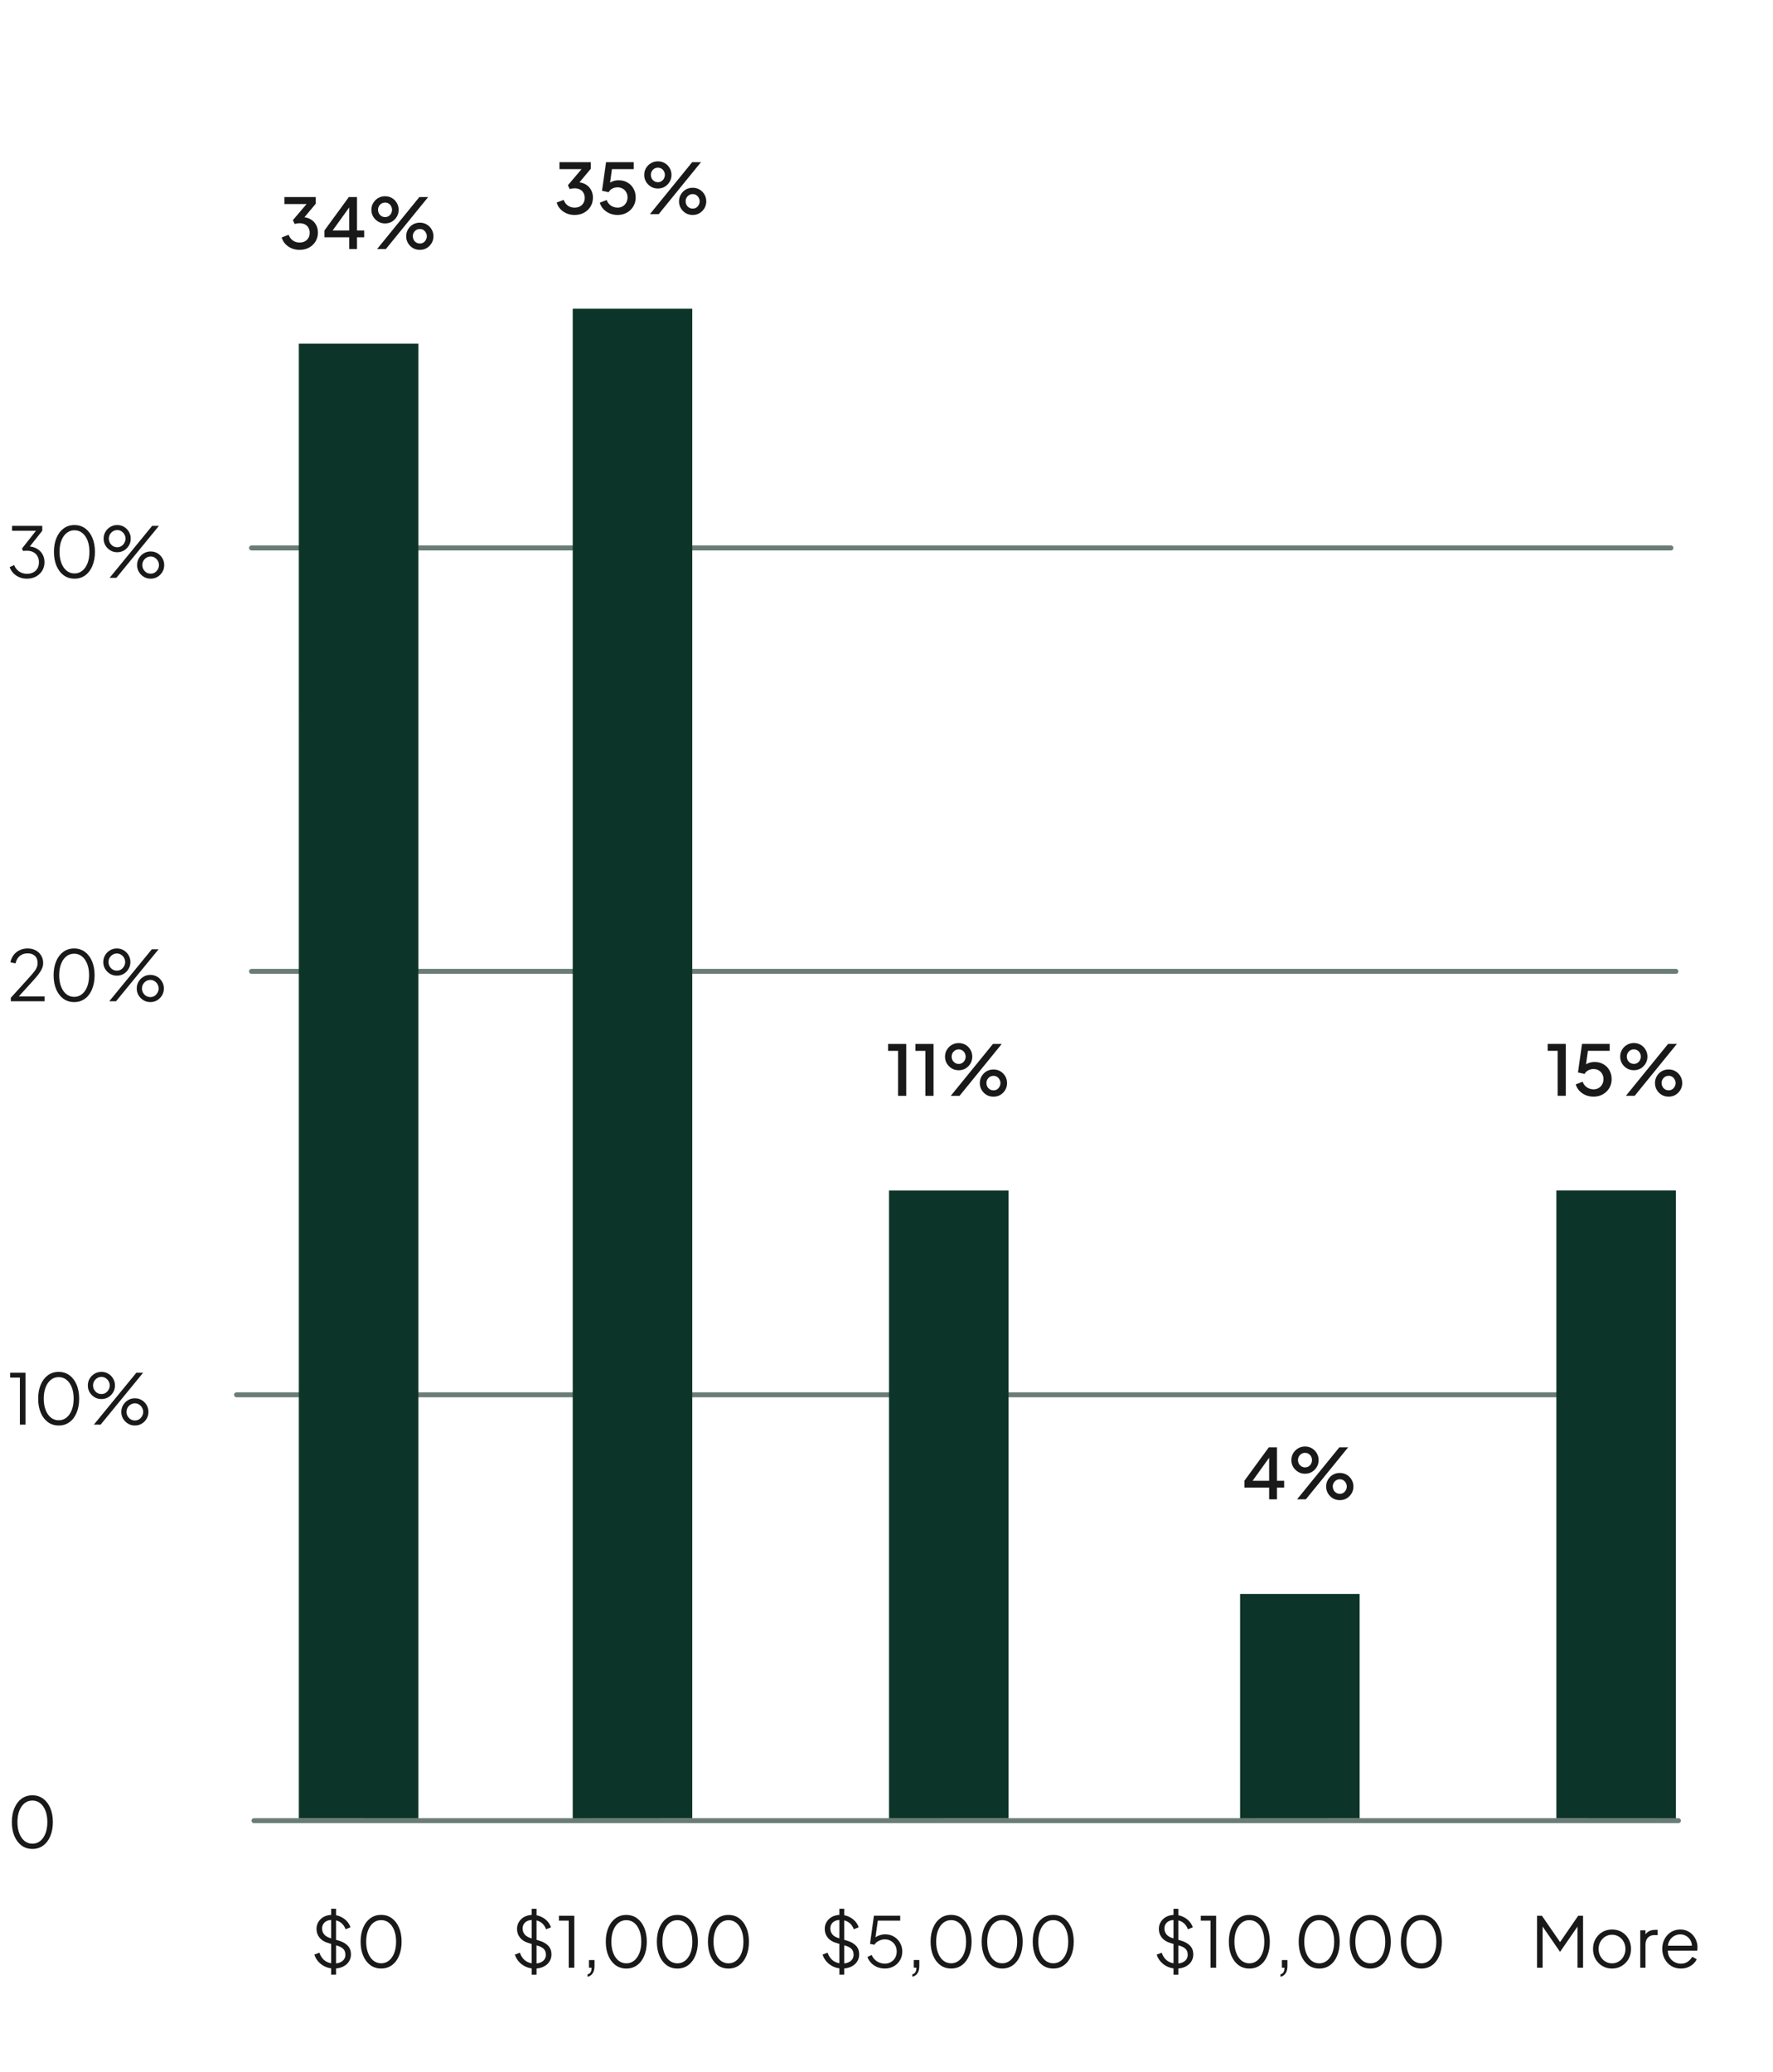
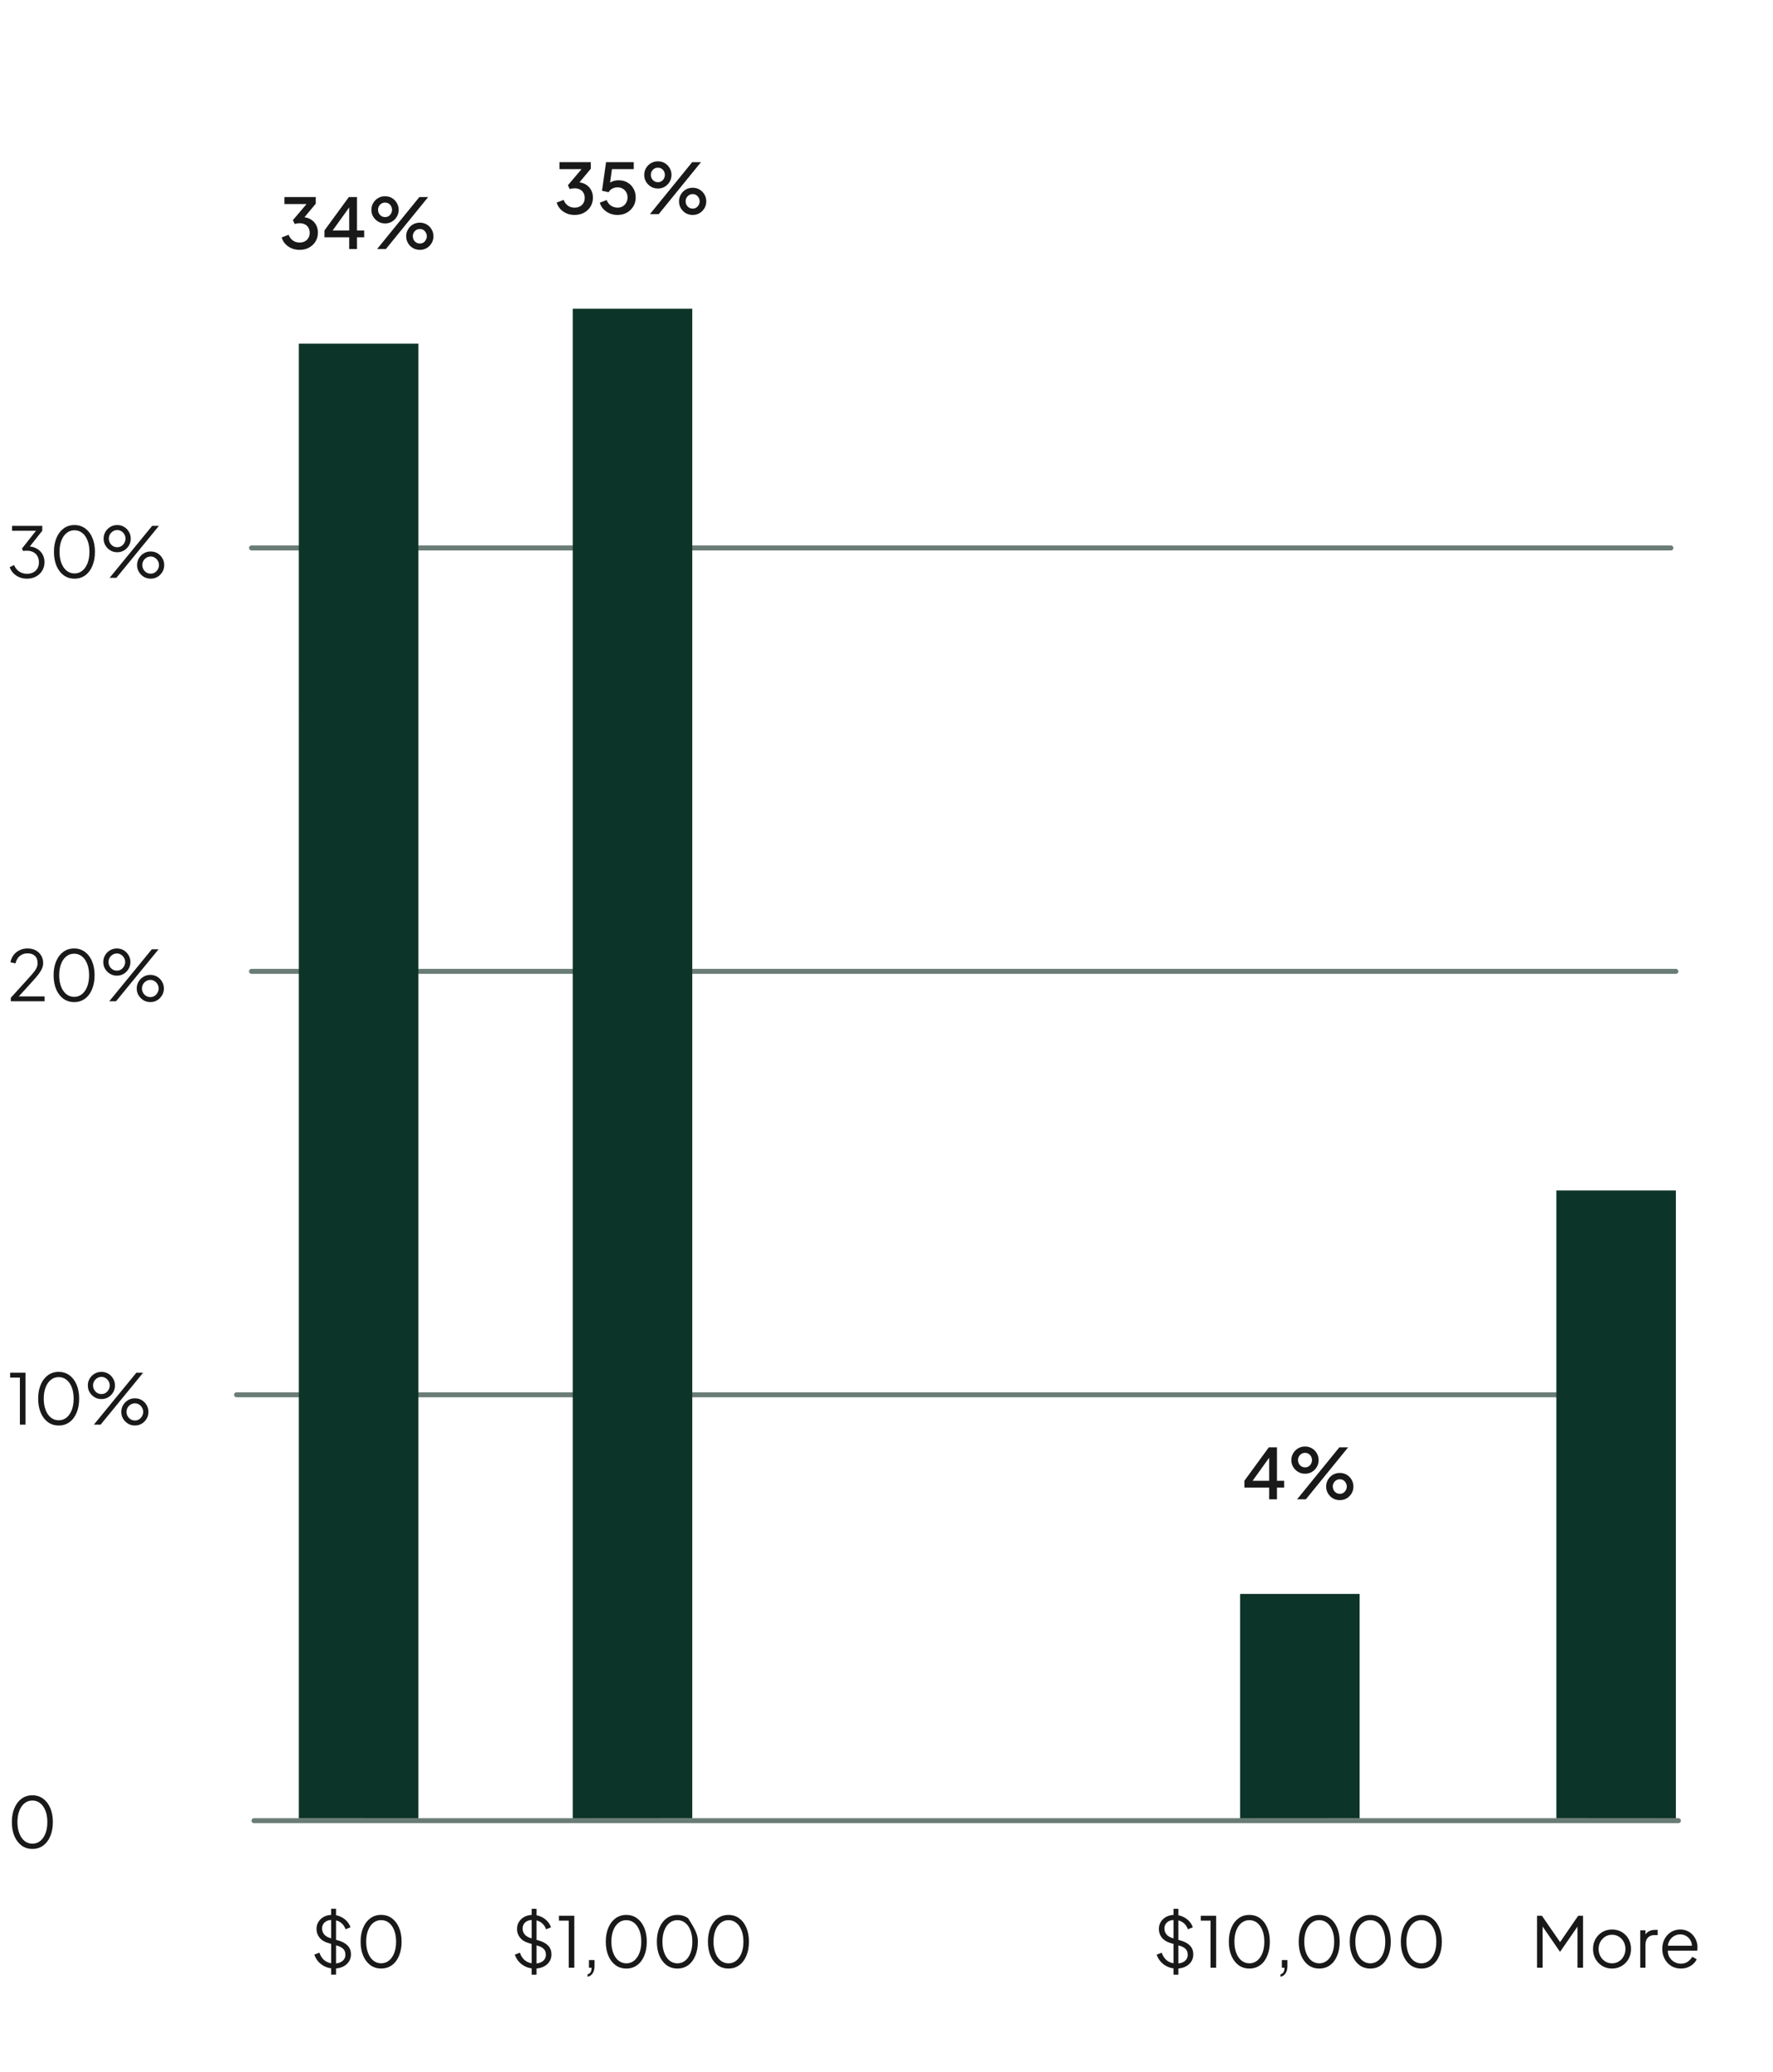
<svg xmlns="http://www.w3.org/2000/svg" width="356" height="416" viewBox="0 0 356 416" fill="none">
  <path d="M6.511 371.168C5.69 371.168 4.966 370.944 4.341 370.496C3.725 370.039 3.244 369.409 2.899 368.606C2.554 367.794 2.381 366.851 2.381 365.778C2.381 364.705 2.554 363.767 2.899 362.964C3.244 362.152 3.725 361.522 4.341 361.074C4.957 360.626 5.676 360.402 6.497 360.402C7.318 360.402 8.037 360.626 8.653 361.074C9.269 361.522 9.75 362.152 10.095 362.964C10.44 363.767 10.613 364.705 10.613 365.778C10.613 366.851 10.44 367.794 10.095 368.606C9.759 369.418 9.283 370.048 8.667 370.496C8.051 370.944 7.332 371.168 6.511 371.168ZM6.511 370.118C7.108 370.118 7.631 369.936 8.079 369.572C8.527 369.208 8.877 368.704 9.129 368.06C9.381 367.407 9.507 366.646 9.507 365.778C9.507 364.91 9.381 364.154 9.129 363.51C8.877 362.857 8.527 362.353 8.079 361.998C7.631 361.634 7.104 361.452 6.497 361.452C5.9 361.452 5.377 361.634 4.929 361.998C4.481 362.353 4.131 362.857 3.879 363.51C3.627 364.154 3.501 364.91 3.501 365.778C3.501 366.637 3.627 367.393 3.879 368.046C4.131 368.699 4.481 369.208 4.929 369.572C5.386 369.936 5.914 370.118 6.511 370.118Z" fill="#191919" />
  <path d="M51 365.5H337" stroke="#6A7C76" stroke-linecap="round" />
  <path d="M3.994 286V276.55H2.034V275.57H5.114V286H3.994ZM11.793 286.168C10.972 286.168 10.249 285.944 9.623 285.496C9.007 285.039 8.527 284.409 8.181 283.606C7.836 282.794 7.663 281.851 7.663 280.778C7.663 279.705 7.836 278.767 8.181 277.964C8.527 277.152 9.007 276.522 9.623 276.074C10.239 275.626 10.958 275.402 11.779 275.402C12.601 275.402 13.319 275.626 13.935 276.074C14.551 276.522 15.032 277.152 15.377 277.964C15.723 278.767 15.895 279.705 15.895 280.778C15.895 281.851 15.723 282.794 15.377 283.606C15.041 284.418 14.565 285.048 13.949 285.496C13.333 285.944 12.615 286.168 11.793 286.168ZM11.793 285.118C12.391 285.118 12.913 284.936 13.361 284.572C13.809 284.208 14.159 283.704 14.411 283.06C14.663 282.407 14.789 281.646 14.789 280.778C14.789 279.91 14.663 279.154 14.411 278.51C14.159 277.857 13.809 277.353 13.361 276.998C12.913 276.634 12.386 276.452 11.779 276.452C11.182 276.452 10.659 276.634 10.211 276.998C9.763 277.353 9.413 277.857 9.161 278.51C8.909 279.154 8.783 279.91 8.783 280.778C8.783 281.637 8.909 282.393 9.161 283.046C9.413 283.699 9.763 284.208 10.211 284.572C10.669 284.936 11.196 285.118 11.793 285.118ZM18.841 286L27.381 275.57H28.739L20.199 286H18.841ZM20.367 280.862C19.863 280.862 19.406 280.741 18.995 280.498C18.584 280.246 18.253 279.915 18.001 279.504C17.759 279.093 17.637 278.636 17.637 278.132C17.637 277.628 17.759 277.171 18.001 276.76C18.253 276.34 18.584 276.009 18.995 275.766C19.406 275.523 19.863 275.402 20.367 275.402C20.871 275.402 21.328 275.523 21.739 275.766C22.15 276.009 22.477 276.34 22.719 276.76C22.962 277.171 23.083 277.628 23.083 278.132C23.083 278.636 22.962 279.093 22.719 279.504C22.477 279.915 22.15 280.246 21.739 280.498C21.328 280.741 20.871 280.862 20.367 280.862ZM20.367 279.854C20.694 279.854 20.979 279.775 21.221 279.616C21.473 279.448 21.669 279.233 21.809 278.972C21.959 278.701 22.033 278.421 22.033 278.132C22.033 277.833 21.959 277.553 21.809 277.292C21.669 277.031 21.473 276.821 21.221 276.662C20.979 276.494 20.694 276.41 20.367 276.41C20.05 276.41 19.761 276.494 19.499 276.662C19.247 276.821 19.047 277.031 18.897 277.292C18.757 277.553 18.687 277.833 18.687 278.132C18.687 278.421 18.757 278.701 18.897 278.972C19.047 279.233 19.247 279.448 19.499 279.616C19.761 279.775 20.05 279.854 20.367 279.854ZM27.087 286.168C26.583 286.168 26.126 286.047 25.715 285.804C25.305 285.552 24.973 285.221 24.721 284.81C24.479 284.399 24.357 283.942 24.357 283.438C24.357 282.934 24.479 282.477 24.721 282.066C24.973 281.646 25.305 281.315 25.715 281.072C26.126 280.829 26.583 280.708 27.087 280.708C27.591 280.708 28.049 280.829 28.459 281.072C28.87 281.315 29.197 281.646 29.439 282.066C29.682 282.477 29.803 282.934 29.803 283.438C29.803 283.942 29.682 284.399 29.439 284.81C29.197 285.221 28.87 285.552 28.459 285.804C28.049 286.047 27.591 286.168 27.087 286.168ZM27.087 285.16C27.414 285.16 27.698 285.081 27.941 284.922C28.193 284.754 28.389 284.539 28.529 284.278C28.678 284.007 28.753 283.727 28.753 283.438C28.753 283.139 28.678 282.859 28.529 282.598C28.389 282.337 28.193 282.127 27.941 281.968C27.698 281.8 27.414 281.716 27.087 281.716C26.77 281.716 26.48 281.8 26.219 281.968C25.967 282.127 25.767 282.337 25.617 282.598C25.477 282.859 25.407 283.139 25.407 283.438C25.407 283.727 25.477 284.007 25.617 284.278C25.767 284.539 25.967 284.754 26.219 284.922C26.48 285.081 26.77 285.16 27.087 285.16Z" fill="#191919" />
  <line x1="47.5" y1="280" x2="335.5" y2="280" stroke="#6A7C76" stroke-linecap="round" />
  <path d="M2.172 201V200.3L5.084 197.094C5.654 196.469 6.116 195.951 6.47 195.54C6.834 195.129 7.105 194.756 7.282 194.42C7.46 194.084 7.548 193.72 7.548 193.328C7.548 192.703 7.366 192.222 7.002 191.886C6.638 191.55 6.153 191.382 5.546 191.382C4.921 191.382 4.394 191.559 3.964 191.914C3.544 192.269 3.26 192.763 3.11 193.398L2.088 193.174C2.21 192.605 2.429 192.115 2.746 191.704C3.064 191.293 3.46 190.976 3.936 190.752C4.412 190.519 4.944 190.402 5.532 190.402C6.158 190.402 6.704 190.528 7.17 190.78C7.637 191.032 8.001 191.377 8.262 191.816C8.533 192.255 8.668 192.759 8.668 193.328C8.668 193.72 8.584 194.098 8.416 194.462C8.258 194.826 8.015 195.218 7.688 195.638C7.362 196.058 6.942 196.548 6.428 197.108L3.782 200.02H8.948V201H2.172ZM14.893 201.168C14.072 201.168 13.348 200.944 12.723 200.496C12.107 200.039 11.626 199.409 11.281 198.606C10.935 197.794 10.763 196.851 10.763 195.778C10.763 194.705 10.935 193.767 11.281 192.964C11.626 192.152 12.107 191.522 12.723 191.074C13.339 190.626 14.057 190.402 14.879 190.402C15.7 190.402 16.419 190.626 17.035 191.074C17.651 191.522 18.131 192.152 18.477 192.964C18.822 193.767 18.995 194.705 18.995 195.778C18.995 196.851 18.822 197.794 18.477 198.606C18.141 199.418 17.665 200.048 17.049 200.496C16.433 200.944 15.714 201.168 14.893 201.168ZM14.893 200.118C15.49 200.118 16.013 199.936 16.461 199.572C16.909 199.208 17.259 198.704 17.511 198.06C17.763 197.407 17.889 196.646 17.889 195.778C17.889 194.91 17.763 194.154 17.511 193.51C17.259 192.857 16.909 192.353 16.461 191.998C16.013 191.634 15.486 191.452 14.879 191.452C14.281 191.452 13.759 191.634 13.311 191.998C12.863 192.353 12.513 192.857 12.261 193.51C12.009 194.154 11.883 194.91 11.883 195.778C11.883 196.637 12.009 197.393 12.261 198.046C12.513 198.699 12.863 199.208 13.311 199.572C13.768 199.936 14.296 200.118 14.893 200.118ZM21.941 201L30.481 190.57H31.839L23.299 201H21.941ZM23.467 195.862C22.963 195.862 22.506 195.741 22.095 195.498C21.684 195.246 21.353 194.915 21.101 194.504C20.858 194.093 20.737 193.636 20.737 193.132C20.737 192.628 20.858 192.171 21.101 191.76C21.353 191.34 21.684 191.009 22.095 190.766C22.506 190.523 22.963 190.402 23.467 190.402C23.971 190.402 24.428 190.523 24.839 190.766C25.25 191.009 25.576 191.34 25.819 191.76C26.061 192.171 26.183 192.628 26.183 193.132C26.183 193.636 26.061 194.093 25.819 194.504C25.576 194.915 25.25 195.246 24.839 195.498C24.428 195.741 23.971 195.862 23.467 195.862ZM23.467 194.854C23.794 194.854 24.078 194.775 24.321 194.616C24.573 194.448 24.769 194.233 24.909 193.972C25.058 193.701 25.133 193.421 25.133 193.132C25.133 192.833 25.058 192.553 24.909 192.292C24.769 192.031 24.573 191.821 24.321 191.662C24.078 191.494 23.794 191.41 23.467 191.41C23.149 191.41 22.86 191.494 22.599 191.662C22.347 191.821 22.146 192.031 21.997 192.292C21.857 192.553 21.787 192.833 21.787 193.132C21.787 193.421 21.857 193.701 21.997 193.972C22.146 194.233 22.347 194.448 22.599 194.616C22.86 194.775 23.149 194.854 23.467 194.854ZM30.187 201.168C29.683 201.168 29.226 201.047 28.815 200.804C28.404 200.552 28.073 200.221 27.821 199.81C27.578 199.399 27.457 198.942 27.457 198.438C27.457 197.934 27.578 197.477 27.821 197.066C28.073 196.646 28.404 196.315 28.815 196.072C29.226 195.829 29.683 195.708 30.187 195.708C30.691 195.708 31.148 195.829 31.559 196.072C31.97 196.315 32.296 196.646 32.539 197.066C32.782 197.477 32.903 197.934 32.903 198.438C32.903 198.942 32.782 199.399 32.539 199.81C32.296 200.221 31.97 200.552 31.559 200.804C31.148 201.047 30.691 201.168 30.187 201.168ZM30.187 200.16C30.514 200.16 30.798 200.081 31.041 199.922C31.293 199.754 31.489 199.539 31.629 199.278C31.778 199.007 31.853 198.727 31.853 198.438C31.853 198.139 31.778 197.859 31.629 197.598C31.489 197.337 31.293 197.127 31.041 196.968C30.798 196.8 30.514 196.716 30.187 196.716C29.869 196.716 29.58 196.8 29.319 196.968C29.067 197.127 28.866 197.337 28.717 197.598C28.577 197.859 28.507 198.139 28.507 198.438C28.507 198.727 28.577 199.007 28.717 199.278C28.866 199.539 29.067 199.754 29.319 199.922C29.58 200.081 29.869 200.16 30.187 200.16Z" fill="#191919" />
  <line x1="50.5" y1="195" x2="336.5" y2="195" stroke="#6A7C76" stroke-linecap="round" />
  <path d="M5.408 116.168C4.867 116.168 4.367 116.075 3.91 115.888C3.453 115.701 3.051 115.435 2.706 115.09C2.37 114.745 2.113 114.334 1.936 113.858L2.832 113.438C3.047 113.979 3.383 114.409 3.84 114.726C4.297 115.034 4.82 115.188 5.408 115.188C5.875 115.188 6.29 115.099 6.654 114.922C7.018 114.735 7.303 114.469 7.508 114.124C7.713 113.779 7.816 113.359 7.816 112.864C7.816 112.369 7.709 111.949 7.494 111.604C7.289 111.259 7.004 110.997 6.64 110.82C6.276 110.643 5.861 110.554 5.394 110.554C5.273 110.554 5.137 110.559 4.988 110.568C4.848 110.577 4.731 110.591 4.638 110.61L4.414 110.12L7.228 106.55H2.426V105.57H8.488V106.55L5.856 109.868L5.716 109.686C6.341 109.705 6.897 109.854 7.382 110.134C7.867 110.405 8.245 110.773 8.516 111.24C8.796 111.707 8.936 112.248 8.936 112.864C8.936 113.48 8.787 114.04 8.488 114.544C8.189 115.039 7.774 115.435 7.242 115.734C6.71 116.023 6.099 116.168 5.408 116.168ZM14.961 116.168C14.14 116.168 13.417 115.944 12.791 115.496C12.175 115.039 11.695 114.409 11.349 113.606C11.004 112.794 10.831 111.851 10.831 110.778C10.831 109.705 11.004 108.767 11.349 107.964C11.695 107.152 12.175 106.522 12.791 106.074C13.407 105.626 14.126 105.402 14.947 105.402C15.769 105.402 16.487 105.626 17.103 106.074C17.719 106.522 18.2 107.152 18.545 107.964C18.891 108.767 19.063 109.705 19.063 110.778C19.063 111.851 18.891 112.794 18.545 113.606C18.209 114.418 17.733 115.048 17.117 115.496C16.501 115.944 15.783 116.168 14.961 116.168ZM14.961 115.118C15.559 115.118 16.081 114.936 16.529 114.572C16.977 114.208 17.327 113.704 17.579 113.06C17.831 112.407 17.957 111.646 17.957 110.778C17.957 109.91 17.831 109.154 17.579 108.51C17.327 107.857 16.977 107.353 16.529 106.998C16.081 106.634 15.554 106.452 14.947 106.452C14.35 106.452 13.827 106.634 13.379 106.998C12.931 107.353 12.581 107.857 12.329 108.51C12.077 109.154 11.951 109.91 11.951 110.778C11.951 111.637 12.077 112.393 12.329 113.046C12.581 113.699 12.931 114.208 13.379 114.572C13.837 114.936 14.364 115.118 14.961 115.118ZM22.009 116L30.549 105.57H31.907L23.367 116H22.009ZM23.535 110.862C23.031 110.862 22.574 110.741 22.163 110.498C21.753 110.246 21.421 109.915 21.169 109.504C20.927 109.093 20.805 108.636 20.805 108.132C20.805 107.628 20.927 107.171 21.169 106.76C21.421 106.34 21.753 106.009 22.163 105.766C22.574 105.523 23.031 105.402 23.535 105.402C24.039 105.402 24.497 105.523 24.907 105.766C25.318 106.009 25.645 106.34 25.887 106.76C26.13 107.171 26.251 107.628 26.251 108.132C26.251 108.636 26.13 109.093 25.887 109.504C25.645 109.915 25.318 110.246 24.907 110.498C24.497 110.741 24.039 110.862 23.535 110.862ZM23.535 109.854C23.862 109.854 24.146 109.775 24.389 109.616C24.641 109.448 24.837 109.233 24.977 108.972C25.127 108.701 25.201 108.421 25.201 108.132C25.201 107.833 25.127 107.553 24.977 107.292C24.837 107.031 24.641 106.821 24.389 106.662C24.146 106.494 23.862 106.41 23.535 106.41C23.218 106.41 22.928 106.494 22.667 106.662C22.415 106.821 22.215 107.031 22.065 107.292C21.925 107.553 21.855 107.833 21.855 108.132C21.855 108.421 21.925 108.701 22.065 108.972C22.215 109.233 22.415 109.448 22.667 109.616C22.928 109.775 23.218 109.854 23.535 109.854ZM30.255 116.168C29.751 116.168 29.294 116.047 28.883 115.804C28.473 115.552 28.141 115.221 27.889 114.81C27.646 114.399 27.525 113.942 27.525 113.438C27.525 112.934 27.646 112.477 27.889 112.066C28.141 111.646 28.473 111.315 28.883 111.072C29.294 110.829 29.751 110.708 30.255 110.708C30.759 110.708 31.216 110.829 31.627 111.072C32.038 111.315 32.364 111.646 32.607 112.066C32.85 112.477 32.971 112.934 32.971 113.438C32.971 113.942 32.85 114.399 32.607 114.81C32.364 115.221 32.038 115.552 31.627 115.804C31.216 116.047 30.759 116.168 30.255 116.168ZM30.255 115.16C30.582 115.16 30.866 115.081 31.109 114.922C31.361 114.754 31.557 114.539 31.697 114.278C31.846 114.007 31.921 113.727 31.921 113.438C31.921 113.139 31.846 112.859 31.697 112.598C31.557 112.337 31.361 112.127 31.109 111.968C30.866 111.8 30.582 111.716 30.255 111.716C29.938 111.716 29.648 111.8 29.387 111.968C29.135 112.127 28.934 112.337 28.785 112.598C28.645 112.859 28.575 113.139 28.575 113.438C28.575 113.727 28.645 114.007 28.785 114.278C28.934 114.539 29.135 114.754 29.387 114.922C29.648 115.081 29.938 115.16 30.255 115.16Z" fill="#191919" />
  <line x1="50.5" y1="110" x2="335.5" y2="110" stroke="#6A7C76" stroke-linecap="round" />
  <path d="M115.359 43.152C114.799 43.152 114.272 43.05 113.777 42.844C113.292 42.639 112.872 42.35 112.517 41.976C112.172 41.603 111.924 41.164 111.775 40.66L113.175 40.128C113.362 40.623 113.646 41.006 114.029 41.276C114.412 41.547 114.855 41.682 115.359 41.682C115.77 41.682 116.124 41.603 116.423 41.444C116.731 41.286 116.969 41.062 117.137 40.772C117.314 40.483 117.403 40.133 117.403 39.722C117.403 39.321 117.314 38.976 117.137 38.686C116.969 38.397 116.731 38.178 116.423 38.028C116.124 37.879 115.77 37.804 115.359 37.804C115.191 37.804 115.018 37.818 114.841 37.846C114.673 37.874 114.524 37.912 114.393 37.958L114.029 37.188L116.773 33.954H112.335V32.554H118.621V33.884L115.933 37.104L115.891 36.572C116.516 36.582 117.067 36.722 117.543 36.992C118.019 37.254 118.388 37.618 118.649 38.084C118.92 38.542 119.055 39.074 119.055 39.68C119.055 40.334 118.896 40.926 118.579 41.458C118.262 41.981 117.823 42.396 117.263 42.704C116.712 43.003 116.078 43.152 115.359 43.152ZM124.001 43.152C123.451 43.152 122.933 43.054 122.447 42.858C121.962 42.653 121.542 42.368 121.187 42.004C120.833 41.64 120.581 41.202 120.431 40.688L121.817 40.156C121.995 40.651 122.284 41.029 122.685 41.29C123.087 41.552 123.525 41.682 124.001 41.682C124.393 41.682 124.739 41.594 125.037 41.416C125.336 41.239 125.569 40.996 125.737 40.688C125.915 40.38 126.003 40.03 126.003 39.638C126.003 39.237 125.915 38.887 125.737 38.588C125.569 38.28 125.336 38.042 125.037 37.874C124.739 37.697 124.393 37.608 124.001 37.608C123.609 37.608 123.25 37.697 122.923 37.874C122.597 38.052 122.359 38.29 122.209 38.588L120.879 38.294L121.691 32.554H127.249V33.954H122.335L122.965 33.268L122.363 37.664L121.845 37.314C122.125 36.922 122.466 36.638 122.867 36.46C123.269 36.283 123.726 36.194 124.239 36.194C124.921 36.194 125.513 36.348 126.017 36.656C126.531 36.955 126.927 37.366 127.207 37.888C127.497 38.402 127.641 38.985 127.641 39.638C127.641 40.301 127.483 40.898 127.165 41.43C126.848 41.962 126.414 42.382 125.863 42.69C125.322 42.998 124.701 43.152 124.001 43.152ZM130.501 42.984L138.985 32.554H140.749L132.265 42.984H130.501ZM132.097 37.846C131.583 37.846 131.121 37.725 130.711 37.482C130.3 37.23 129.969 36.899 129.717 36.488C129.474 36.078 129.353 35.62 129.353 35.116C129.353 34.612 129.474 34.155 129.717 33.744C129.969 33.324 130.3 32.993 130.711 32.75C131.121 32.508 131.583 32.386 132.097 32.386C132.61 32.386 133.072 32.508 133.483 32.75C133.893 32.993 134.22 33.324 134.463 33.744C134.705 34.155 134.827 34.612 134.827 35.116C134.827 35.62 134.705 36.078 134.463 36.488C134.22 36.899 133.893 37.23 133.483 37.482C133.072 37.725 132.61 37.846 132.097 37.846ZM132.097 36.572C132.386 36.572 132.633 36.502 132.839 36.362C133.053 36.222 133.217 36.04 133.329 35.816C133.441 35.592 133.497 35.359 133.497 35.116C133.497 34.864 133.441 34.631 133.329 34.416C133.217 34.192 133.053 34.01 132.839 33.87C132.633 33.73 132.386 33.66 132.097 33.66C131.817 33.66 131.569 33.73 131.355 33.87C131.14 34.01 130.972 34.192 130.851 34.416C130.739 34.631 130.683 34.864 130.683 35.116C130.683 35.359 130.739 35.592 130.851 35.816C130.972 36.04 131.14 36.222 131.355 36.362C131.569 36.502 131.817 36.572 132.097 36.572ZM139.083 43.152C138.569 43.152 138.103 43.031 137.683 42.788C137.272 42.536 136.945 42.205 136.703 41.794C136.46 41.384 136.339 40.926 136.339 40.422C136.339 39.918 136.46 39.461 136.703 39.05C136.945 38.63 137.272 38.299 137.683 38.056C138.103 37.814 138.569 37.692 139.083 37.692C139.596 37.692 140.058 37.814 140.469 38.056C140.879 38.299 141.206 38.63 141.449 39.05C141.691 39.461 141.813 39.918 141.813 40.422C141.813 40.926 141.691 41.384 141.449 41.794C141.206 42.205 140.879 42.536 140.469 42.788C140.058 43.031 139.596 43.152 139.083 43.152ZM139.083 41.878C139.372 41.878 139.619 41.808 139.825 41.668C140.03 41.528 140.189 41.346 140.301 41.122C140.422 40.898 140.483 40.665 140.483 40.422C140.483 40.17 140.422 39.937 140.301 39.722C140.189 39.498 140.03 39.316 139.825 39.176C139.619 39.036 139.372 38.966 139.083 38.966C138.803 38.966 138.555 39.036 138.341 39.176C138.126 39.316 137.958 39.498 137.837 39.722C137.725 39.937 137.669 40.17 137.669 40.422C137.669 40.665 137.725 40.898 137.837 41.122C137.958 41.346 138.126 41.528 138.341 41.668C138.555 41.808 138.803 41.878 139.083 41.878Z" fill="#191919" />
  <path d="M115 61.984H139V365L115 365.016V61.984Z" fill="#0D3428" />
-   <path d="M107.355 395.184C106.693 395.184 106.091 395.058 105.549 394.806C105.008 394.554 104.551 394.218 104.177 393.798C103.804 393.368 103.538 392.897 103.379 392.384L104.387 392.006C104.63 392.715 105.008 393.256 105.521 393.63C106.035 393.994 106.646 394.176 107.355 394.176C107.803 394.176 108.195 394.106 108.531 393.966C108.877 393.816 109.143 393.611 109.329 393.35C109.516 393.088 109.609 392.785 109.609 392.44C109.609 391.926 109.469 391.53 109.189 391.25C108.909 390.97 108.508 390.755 107.985 390.606L106.109 390.046C105.372 389.831 104.803 389.472 104.401 388.968C104.009 388.464 103.813 387.89 103.813 387.246C103.813 386.695 103.949 386.21 104.219 385.79C104.49 385.36 104.859 385.024 105.325 384.782C105.801 384.539 106.338 384.418 106.935 384.418C107.561 384.418 108.121 384.534 108.615 384.768C109.119 384.992 109.544 385.29 109.889 385.664C110.235 386.037 110.482 386.452 110.631 386.91L109.651 387.302C109.427 386.686 109.077 386.219 108.601 385.902C108.135 385.584 107.584 385.426 106.949 385.426C106.548 385.426 106.193 385.496 105.885 385.636C105.587 385.776 105.353 385.976 105.185 386.238C105.017 386.499 104.933 386.807 104.933 387.162C104.933 387.591 105.069 387.978 105.339 388.324C105.61 388.66 106.025 388.912 106.585 389.08L108.237 389.57C109.059 389.812 109.679 390.162 110.099 390.62C110.519 391.077 110.729 391.651 110.729 392.342C110.729 392.902 110.585 393.396 110.295 393.826C110.015 394.246 109.619 394.577 109.105 394.82C108.601 395.062 108.018 395.184 107.355 395.184ZM106.753 396.416V383.186H107.733V396.416H106.753ZM114.194 395.016V385.566H112.234V384.586H115.314V395.016H114.194ZM117.975 396.836V396.346C118.255 396.271 118.461 396.126 118.591 395.912C118.722 395.697 118.787 395.398 118.787 395.016H118.255V393.476H119.375V394.652C119.375 395.258 119.259 395.744 119.025 396.108C118.792 396.481 118.442 396.724 117.975 396.836ZM125.767 395.184C124.946 395.184 124.222 394.96 123.597 394.512C122.981 394.054 122.5 393.424 122.155 392.622C121.81 391.81 121.637 390.867 121.637 389.794C121.637 388.72 121.81 387.782 122.155 386.98C122.5 386.168 122.981 385.538 123.597 385.09C124.213 384.642 124.932 384.418 125.753 384.418C126.574 384.418 127.293 384.642 127.909 385.09C128.525 385.538 129.006 386.168 129.351 386.98C129.696 387.782 129.869 388.72 129.869 389.794C129.869 390.867 129.696 391.81 129.351 392.622C129.015 393.434 128.539 394.064 127.923 394.512C127.307 394.96 126.588 395.184 125.767 395.184ZM125.767 394.134C126.364 394.134 126.887 393.952 127.335 393.588C127.783 393.224 128.133 392.72 128.385 392.076C128.637 391.422 128.763 390.662 128.763 389.794C128.763 388.926 128.637 388.17 128.385 387.526C128.133 386.872 127.783 386.368 127.335 386.014C126.887 385.65 126.36 385.468 125.753 385.468C125.156 385.468 124.633 385.65 124.185 386.014C123.737 386.368 123.387 386.872 123.135 387.526C122.883 388.17 122.757 388.926 122.757 389.794C122.757 390.652 122.883 391.408 123.135 392.062C123.387 392.715 123.737 393.224 124.185 393.588C124.642 393.952 125.17 394.134 125.767 394.134ZM136.021 395.184C135.199 395.184 134.476 394.96 133.851 394.512C133.235 394.054 132.754 393.424 132.409 392.622C132.063 391.81 131.891 390.867 131.891 389.794C131.891 388.72 132.063 387.782 132.409 386.98C132.754 386.168 133.235 385.538 133.851 385.09C134.467 384.642 135.185 384.418 136.007 384.418C136.828 384.418 137.547 384.642 138.163 385.09C138.779 385.538 139.259 386.168 139.605 386.98C139.95 387.782 140.123 388.72 140.123 389.794C140.123 390.867 139.95 391.81 139.605 392.622C139.269 393.434 138.793 394.064 138.177 394.512C137.561 394.96 136.842 395.184 136.021 395.184ZM136.021 394.134C136.618 394.134 137.141 393.952 137.589 393.588C138.037 393.224 138.387 392.72 138.639 392.076C138.891 391.422 139.017 390.662 139.017 389.794C139.017 388.926 138.891 388.17 138.639 387.526C138.387 386.872 138.037 386.368 137.589 386.014C137.141 385.65 136.613 385.468 136.007 385.468C135.409 385.468 134.887 385.65 134.439 386.014C133.991 386.368 133.641 386.872 133.389 387.526C133.137 388.17 133.011 388.926 133.011 389.794C133.011 390.652 133.137 391.408 133.389 392.062C133.641 392.715 133.991 393.224 134.439 393.588C134.896 393.952 135.423 394.134 136.021 394.134ZM146.275 395.184C145.453 395.184 144.73 394.96 144.105 394.512C143.489 394.054 143.008 393.424 142.663 392.622C142.317 391.81 142.145 390.867 142.145 389.794C142.145 388.72 142.317 387.782 142.663 386.98C143.008 386.168 143.489 385.538 144.105 385.09C144.721 384.642 145.439 384.418 146.261 384.418C147.082 384.418 147.801 384.642 148.417 385.09C149.033 385.538 149.513 386.168 149.859 386.98C150.204 387.782 150.377 388.72 150.377 389.794C150.377 390.867 150.204 391.81 149.859 392.622C149.523 393.434 149.047 394.064 148.431 394.512C147.815 394.96 147.096 395.184 146.275 395.184ZM146.275 394.134C146.872 394.134 147.395 393.952 147.843 393.588C148.291 393.224 148.641 392.72 148.893 392.076C149.145 391.422 149.271 390.662 149.271 389.794C149.271 388.926 149.145 388.17 148.893 387.526C148.641 386.872 148.291 386.368 147.843 386.014C147.395 385.65 146.867 385.468 146.261 385.468C145.663 385.468 145.141 385.65 144.693 386.014C144.245 386.368 143.895 386.872 143.643 387.526C143.391 388.17 143.265 388.926 143.265 389.794C143.265 390.652 143.391 391.408 143.643 392.062C143.895 392.715 144.245 393.224 144.693 393.588C145.15 393.952 145.677 394.134 146.275 394.134Z" fill="#191919" />
-   <path d="M180.324 219.992V210.962H178.322V209.562H181.962V219.992H180.324ZM185.807 219.992V210.962H183.805V209.562H187.445V219.992H185.807ZM190.897 219.992L199.381 209.562H201.145L192.661 219.992H190.897ZM192.493 214.854C191.98 214.854 191.518 214.733 191.107 214.49C190.697 214.238 190.365 213.907 190.113 213.496C189.871 213.086 189.749 212.628 189.749 212.124C189.749 211.62 189.871 211.163 190.113 210.752C190.365 210.332 190.697 210.001 191.107 209.758C191.518 209.516 191.98 209.394 192.493 209.394C193.007 209.394 193.469 209.516 193.879 209.758C194.29 210.001 194.617 210.332 194.859 210.752C195.102 211.163 195.223 211.62 195.223 212.124C195.223 212.628 195.102 213.086 194.859 213.496C194.617 213.907 194.29 214.238 193.879 214.49C193.469 214.733 193.007 214.854 192.493 214.854ZM192.493 213.58C192.783 213.58 193.03 213.51 193.235 213.37C193.45 213.23 193.613 213.048 193.725 212.824C193.837 212.6 193.893 212.367 193.893 212.124C193.893 211.872 193.837 211.639 193.725 211.424C193.613 211.2 193.45 211.018 193.235 210.878C193.03 210.738 192.783 210.668 192.493 210.668C192.213 210.668 191.966 210.738 191.751 210.878C191.537 211.018 191.369 211.2 191.247 211.424C191.135 211.639 191.079 211.872 191.079 212.124C191.079 212.367 191.135 212.6 191.247 212.824C191.369 213.048 191.537 213.23 191.751 213.37C191.966 213.51 192.213 213.58 192.493 213.58ZM199.479 220.16C198.966 220.16 198.499 220.039 198.079 219.796C197.669 219.544 197.342 219.213 197.099 218.802C196.857 218.392 196.735 217.934 196.735 217.43C196.735 216.926 196.857 216.469 197.099 216.058C197.342 215.638 197.669 215.307 198.079 215.064C198.499 214.822 198.966 214.7 199.479 214.7C199.993 214.7 200.455 214.822 200.865 215.064C201.276 215.307 201.603 215.638 201.845 216.058C202.088 216.469 202.209 216.926 202.209 217.43C202.209 217.934 202.088 218.392 201.845 218.802C201.603 219.213 201.276 219.544 200.865 219.796C200.455 220.039 199.993 220.16 199.479 220.16ZM199.479 218.886C199.769 218.886 200.016 218.816 200.221 218.676C200.427 218.536 200.585 218.354 200.697 218.13C200.819 217.906 200.879 217.673 200.879 217.43C200.879 217.178 200.819 216.945 200.697 216.73C200.585 216.506 200.427 216.324 200.221 216.184C200.016 216.044 199.769 215.974 199.479 215.974C199.199 215.974 198.952 216.044 198.737 216.184C198.523 216.324 198.355 216.506 198.233 216.73C198.121 216.945 198.065 217.178 198.065 217.43C198.065 217.673 198.121 217.906 198.233 218.13C198.355 218.354 198.523 218.536 198.737 218.676C198.952 218.816 199.199 218.886 199.479 218.886Z" fill="#191919" />
-   <path d="M178.5 238.992H202.5V365L178.5 365.008V238.992Z" fill="#0D3428" />
-   <path d="M169.14 395.176C168.477 395.176 167.875 395.05 167.334 394.798C166.792 394.546 166.335 394.21 165.962 393.79C165.588 393.36 165.322 392.889 165.164 392.376L166.172 391.998C166.414 392.707 166.792 393.248 167.306 393.622C167.819 393.986 168.43 394.168 169.14 394.168C169.588 394.168 169.98 394.098 170.316 393.958C170.661 393.808 170.927 393.603 171.114 393.342C171.3 393.08 171.394 392.777 171.394 392.432C171.394 391.918 171.254 391.522 170.974 391.242C170.694 390.962 170.292 390.747 169.77 390.598L167.894 390.038C167.156 389.823 166.587 389.464 166.186 388.96C165.794 388.456 165.598 387.882 165.598 387.238C165.598 386.687 165.733 386.202 166.004 385.782C166.274 385.352 166.643 385.016 167.11 384.774C167.586 384.531 168.122 384.41 168.72 384.41C169.345 384.41 169.905 384.526 170.4 384.76C170.904 384.984 171.328 385.282 171.674 385.656C172.019 386.029 172.266 386.444 172.416 386.902L171.436 387.294C171.212 386.678 170.862 386.211 170.386 385.894C169.919 385.576 169.368 385.418 168.734 385.418C168.332 385.418 167.978 385.488 167.67 385.628C167.371 385.768 167.138 385.968 166.97 386.23C166.802 386.491 166.718 386.799 166.718 387.154C166.718 387.583 166.853 387.97 167.124 388.316C167.394 388.652 167.81 388.904 168.37 389.072L170.022 389.562C170.843 389.804 171.464 390.154 171.884 390.612C172.304 391.069 172.514 391.643 172.514 392.334C172.514 392.894 172.369 393.388 172.08 393.818C171.8 394.238 171.403 394.569 170.89 394.812C170.386 395.054 169.802 395.176 169.14 395.176ZM168.538 396.408V383.178H169.518V396.408H168.538ZM177.672 395.176C177.131 395.176 176.627 395.082 176.16 394.896C175.703 394.709 175.302 394.443 174.956 394.098C174.611 393.752 174.35 393.342 174.172 392.866L175.026 392.446C175.241 392.987 175.591 393.416 176.076 393.734C176.571 394.042 177.103 394.196 177.672 394.196C178.13 394.196 178.536 394.088 178.89 393.874C179.254 393.659 179.539 393.37 179.744 393.006C179.95 392.632 180.052 392.217 180.052 391.76C180.052 391.284 179.945 390.864 179.73 390.5C179.525 390.136 179.245 389.851 178.89 389.646C178.536 389.431 178.134 389.324 177.686 389.324C177.229 389.324 176.804 389.431 176.412 389.646C176.03 389.851 175.75 390.103 175.572 390.402L174.69 390.234L175.474 384.578H180.752V385.558H175.88L176.314 385.18L175.684 389.632L175.25 389.436C175.577 389.034 175.96 388.75 176.398 388.582C176.837 388.404 177.285 388.316 177.742 388.316C178.414 388.316 179.007 388.474 179.52 388.792C180.034 389.1 180.435 389.515 180.724 390.038C181.023 390.551 181.172 391.125 181.172 391.76C181.172 392.404 181.018 392.987 180.71 393.51C180.412 394.023 179.996 394.429 179.464 394.728C178.942 395.026 178.344 395.176 177.672 395.176ZM183.191 396.828V396.338C183.471 396.263 183.677 396.118 183.807 395.904C183.938 395.689 184.003 395.39 184.003 395.008H183.471V393.468H184.591V394.644C184.591 395.25 184.475 395.736 184.241 396.1C184.008 396.473 183.658 396.716 183.191 396.828ZM190.983 395.176C190.161 395.176 189.438 394.952 188.813 394.504C188.197 394.046 187.716 393.416 187.371 392.614C187.025 391.802 186.853 390.859 186.853 389.786C186.853 388.712 187.025 387.774 187.371 386.972C187.716 386.16 188.197 385.53 188.813 385.082C189.429 384.634 190.147 384.41 190.969 384.41C191.79 384.41 192.509 384.634 193.125 385.082C193.741 385.53 194.221 386.16 194.567 386.972C194.912 387.774 195.085 388.712 195.085 389.786C195.085 390.859 194.912 391.802 194.567 392.614C194.231 393.426 193.755 394.056 193.139 394.504C192.523 394.952 191.804 395.176 190.983 395.176ZM190.983 394.126C191.58 394.126 192.103 393.944 192.551 393.58C192.999 393.216 193.349 392.712 193.601 392.068C193.853 391.414 193.979 390.654 193.979 389.786C193.979 388.918 193.853 388.162 193.601 387.518C193.349 386.864 192.999 386.36 192.551 386.006C192.103 385.642 191.575 385.46 190.969 385.46C190.371 385.46 189.849 385.642 189.401 386.006C188.953 386.36 188.603 386.864 188.351 387.518C188.099 388.162 187.973 388.918 187.973 389.786C187.973 390.644 188.099 391.4 188.351 392.054C188.603 392.707 188.953 393.216 189.401 393.58C189.858 393.944 190.385 394.126 190.983 394.126ZM201.237 395.176C200.415 395.176 199.692 394.952 199.067 394.504C198.451 394.046 197.97 393.416 197.625 392.614C197.279 391.802 197.107 390.859 197.107 389.786C197.107 388.712 197.279 387.774 197.625 386.972C197.97 386.16 198.451 385.53 199.067 385.082C199.683 384.634 200.401 384.41 201.223 384.41C202.044 384.41 202.763 384.634 203.379 385.082C203.995 385.53 204.475 386.16 204.821 386.972C205.166 387.774 205.339 388.712 205.339 389.786C205.339 390.859 205.166 391.802 204.821 392.614C204.485 393.426 204.009 394.056 203.393 394.504C202.777 394.952 202.058 395.176 201.237 395.176ZM201.237 394.126C201.834 394.126 202.357 393.944 202.805 393.58C203.253 393.216 203.603 392.712 203.855 392.068C204.107 391.414 204.233 390.654 204.233 389.786C204.233 388.918 204.107 388.162 203.855 387.518C203.603 386.864 203.253 386.36 202.805 386.006C202.357 385.642 201.829 385.46 201.223 385.46C200.625 385.46 200.103 385.642 199.655 386.006C199.207 386.36 198.857 386.864 198.605 387.518C198.353 388.162 198.227 388.918 198.227 389.786C198.227 390.644 198.353 391.4 198.605 392.054C198.857 392.707 199.207 393.216 199.655 393.58C200.112 393.944 200.639 394.126 201.237 394.126ZM211.491 395.176C210.669 395.176 209.946 394.952 209.321 394.504C208.705 394.046 208.224 393.416 207.879 392.614C207.533 391.802 207.361 390.859 207.361 389.786C207.361 388.712 207.533 387.774 207.879 386.972C208.224 386.16 208.705 385.53 209.321 385.082C209.937 384.634 210.655 384.41 211.477 384.41C212.298 384.41 213.017 384.634 213.633 385.082C214.249 385.53 214.729 386.16 215.075 386.972C215.42 387.774 215.593 388.712 215.593 389.786C215.593 390.859 215.42 391.802 215.075 392.614C214.739 393.426 214.263 394.056 213.647 394.504C213.031 394.952 212.312 395.176 211.491 395.176ZM211.491 394.126C212.088 394.126 212.611 393.944 213.059 393.58C213.507 393.216 213.857 392.712 214.109 392.068C214.361 391.414 214.487 390.654 214.487 389.786C214.487 388.918 214.361 388.162 214.109 387.518C213.857 386.864 213.507 386.36 213.059 386.006C212.611 385.642 212.083 385.46 211.477 385.46C210.879 385.46 210.357 385.642 209.909 386.006C209.461 386.36 209.111 386.864 208.859 387.518C208.607 388.162 208.481 388.918 208.481 389.786C208.481 390.644 208.607 391.4 208.859 392.054C209.111 392.707 209.461 393.216 209.909 393.58C210.366 393.944 210.893 394.126 211.491 394.126Z" fill="#191919" />
+   <path d="M107.355 395.184C106.693 395.184 106.091 395.058 105.549 394.806C105.008 394.554 104.551 394.218 104.177 393.798C103.804 393.368 103.538 392.897 103.379 392.384L104.387 392.006C104.63 392.715 105.008 393.256 105.521 393.63C106.035 393.994 106.646 394.176 107.355 394.176C107.803 394.176 108.195 394.106 108.531 393.966C108.877 393.816 109.143 393.611 109.329 393.35C109.516 393.088 109.609 392.785 109.609 392.44C109.609 391.926 109.469 391.53 109.189 391.25C108.909 390.97 108.508 390.755 107.985 390.606L106.109 390.046C105.372 389.831 104.803 389.472 104.401 388.968C104.009 388.464 103.813 387.89 103.813 387.246C103.813 386.695 103.949 386.21 104.219 385.79C104.49 385.36 104.859 385.024 105.325 384.782C105.801 384.539 106.338 384.418 106.935 384.418C107.561 384.418 108.121 384.534 108.615 384.768C109.119 384.992 109.544 385.29 109.889 385.664C110.235 386.037 110.482 386.452 110.631 386.91L109.651 387.302C109.427 386.686 109.077 386.219 108.601 385.902C108.135 385.584 107.584 385.426 106.949 385.426C106.548 385.426 106.193 385.496 105.885 385.636C105.587 385.776 105.353 385.976 105.185 386.238C105.017 386.499 104.933 386.807 104.933 387.162C104.933 387.591 105.069 387.978 105.339 388.324C105.61 388.66 106.025 388.912 106.585 389.08L108.237 389.57C109.059 389.812 109.679 390.162 110.099 390.62C110.519 391.077 110.729 391.651 110.729 392.342C110.729 392.902 110.585 393.396 110.295 393.826C110.015 394.246 109.619 394.577 109.105 394.82C108.601 395.062 108.018 395.184 107.355 395.184ZM106.753 396.416V383.186H107.733V396.416H106.753ZM114.194 395.016V385.566H112.234V384.586H115.314V395.016H114.194ZM117.975 396.836V396.346C118.255 396.271 118.461 396.126 118.591 395.912C118.722 395.697 118.787 395.398 118.787 395.016H118.255V393.476H119.375V394.652C119.375 395.258 119.259 395.744 119.025 396.108C118.792 396.481 118.442 396.724 117.975 396.836ZM125.767 395.184C124.946 395.184 124.222 394.96 123.597 394.512C122.981 394.054 122.5 393.424 122.155 392.622C121.81 391.81 121.637 390.867 121.637 389.794C121.637 388.72 121.81 387.782 122.155 386.98C122.5 386.168 122.981 385.538 123.597 385.09C124.213 384.642 124.932 384.418 125.753 384.418C126.574 384.418 127.293 384.642 127.909 385.09C128.525 385.538 129.006 386.168 129.351 386.98C129.696 387.782 129.869 388.72 129.869 389.794C129.869 390.867 129.696 391.81 129.351 392.622C129.015 393.434 128.539 394.064 127.923 394.512C127.307 394.96 126.588 395.184 125.767 395.184ZM125.767 394.134C126.364 394.134 126.887 393.952 127.335 393.588C127.783 393.224 128.133 392.72 128.385 392.076C128.637 391.422 128.763 390.662 128.763 389.794C128.763 388.926 128.637 388.17 128.385 387.526C128.133 386.872 127.783 386.368 127.335 386.014C126.887 385.65 126.36 385.468 125.753 385.468C125.156 385.468 124.633 385.65 124.185 386.014C123.737 386.368 123.387 386.872 123.135 387.526C122.883 388.17 122.757 388.926 122.757 389.794C122.757 390.652 122.883 391.408 123.135 392.062C123.387 392.715 123.737 393.224 124.185 393.588C124.642 393.952 125.17 394.134 125.767 394.134ZM136.021 395.184C135.199 395.184 134.476 394.96 133.851 394.512C133.235 394.054 132.754 393.424 132.409 392.622C132.063 391.81 131.891 390.867 131.891 389.794C131.891 388.72 132.063 387.782 132.409 386.98C132.754 386.168 133.235 385.538 133.851 385.09C134.467 384.642 135.185 384.418 136.007 384.418C136.828 384.418 137.547 384.642 138.163 385.09C139.95 387.782 140.123 388.72 140.123 389.794C140.123 390.867 139.95 391.81 139.605 392.622C139.269 393.434 138.793 394.064 138.177 394.512C137.561 394.96 136.842 395.184 136.021 395.184ZM136.021 394.134C136.618 394.134 137.141 393.952 137.589 393.588C138.037 393.224 138.387 392.72 138.639 392.076C138.891 391.422 139.017 390.662 139.017 389.794C139.017 388.926 138.891 388.17 138.639 387.526C138.387 386.872 138.037 386.368 137.589 386.014C137.141 385.65 136.613 385.468 136.007 385.468C135.409 385.468 134.887 385.65 134.439 386.014C133.991 386.368 133.641 386.872 133.389 387.526C133.137 388.17 133.011 388.926 133.011 389.794C133.011 390.652 133.137 391.408 133.389 392.062C133.641 392.715 133.991 393.224 134.439 393.588C134.896 393.952 135.423 394.134 136.021 394.134ZM146.275 395.184C145.453 395.184 144.73 394.96 144.105 394.512C143.489 394.054 143.008 393.424 142.663 392.622C142.317 391.81 142.145 390.867 142.145 389.794C142.145 388.72 142.317 387.782 142.663 386.98C143.008 386.168 143.489 385.538 144.105 385.09C144.721 384.642 145.439 384.418 146.261 384.418C147.082 384.418 147.801 384.642 148.417 385.09C149.033 385.538 149.513 386.168 149.859 386.98C150.204 387.782 150.377 388.72 150.377 389.794C150.377 390.867 150.204 391.81 149.859 392.622C149.523 393.434 149.047 394.064 148.431 394.512C147.815 394.96 147.096 395.184 146.275 395.184ZM146.275 394.134C146.872 394.134 147.395 393.952 147.843 393.588C148.291 393.224 148.641 392.72 148.893 392.076C149.145 391.422 149.271 390.662 149.271 389.794C149.271 388.926 149.145 388.17 148.893 387.526C148.641 386.872 148.291 386.368 147.843 386.014C147.395 385.65 146.867 385.468 146.261 385.468C145.663 385.468 145.141 385.65 144.693 386.014C144.245 386.368 143.895 386.872 143.643 387.526C143.391 388.17 143.265 388.926 143.265 389.794C143.265 390.652 143.391 391.408 143.643 392.062C143.895 392.715 144.245 393.224 144.693 393.588C145.15 393.952 145.677 394.134 146.275 394.134Z" fill="#191919" />
  <path d="M254.833 300.984V298.632H249.863V297.26L254.763 290.554H256.401V297.26H257.843V298.632H256.401V300.984H254.833ZM251.081 297.862L250.815 297.26H254.833V291.87L255.281 292.01L251.081 297.862ZM260.44 300.984L268.924 290.554H270.688L262.204 300.984H260.44ZM262.036 295.846C261.523 295.846 261.061 295.725 260.65 295.482C260.239 295.23 259.908 294.899 259.656 294.488C259.413 294.077 259.292 293.62 259.292 293.116C259.292 292.612 259.413 292.155 259.656 291.744C259.908 291.324 260.239 290.993 260.65 290.75C261.061 290.507 261.523 290.386 262.036 290.386C262.549 290.386 263.011 290.507 263.422 290.75C263.833 290.993 264.159 291.324 264.402 291.744C264.645 292.155 264.766 292.612 264.766 293.116C264.766 293.62 264.645 294.077 264.402 294.488C264.159 294.899 263.833 295.23 263.422 295.482C263.011 295.725 262.549 295.846 262.036 295.846ZM262.036 294.572C262.325 294.572 262.573 294.502 262.778 294.362C262.993 294.222 263.156 294.04 263.268 293.816C263.38 293.592 263.436 293.359 263.436 293.116C263.436 292.864 263.38 292.631 263.268 292.416C263.156 292.192 262.993 292.01 262.778 291.87C262.573 291.73 262.325 291.66 262.036 291.66C261.756 291.66 261.509 291.73 261.294 291.87C261.079 292.01 260.911 292.192 260.79 292.416C260.678 292.631 260.622 292.864 260.622 293.116C260.622 293.359 260.678 293.592 260.79 293.816C260.911 294.04 261.079 294.222 261.294 294.362C261.509 294.502 261.756 294.572 262.036 294.572ZM269.022 301.152C268.509 301.152 268.042 301.031 267.622 300.788C267.211 300.536 266.885 300.205 266.642 299.794C266.399 299.383 266.278 298.926 266.278 298.422C266.278 297.918 266.399 297.461 266.642 297.05C266.885 296.63 267.211 296.299 267.622 296.056C268.042 295.813 268.509 295.692 269.022 295.692C269.535 295.692 269.997 295.813 270.408 296.056C270.819 296.299 271.145 296.63 271.388 297.05C271.631 297.461 271.752 297.918 271.752 298.422C271.752 298.926 271.631 299.383 271.388 299.794C271.145 300.205 270.819 300.536 270.408 300.788C269.997 301.031 269.535 301.152 269.022 301.152ZM269.022 299.878C269.311 299.878 269.559 299.808 269.764 299.668C269.969 299.528 270.128 299.346 270.24 299.122C270.361 298.898 270.422 298.665 270.422 298.422C270.422 298.17 270.361 297.937 270.24 297.722C270.128 297.498 269.969 297.316 269.764 297.176C269.559 297.036 269.311 296.966 269.022 296.966C268.742 296.966 268.495 297.036 268.28 297.176C268.065 297.316 267.897 297.498 267.776 297.722C267.664 297.937 267.608 298.17 267.608 298.422C267.608 298.665 267.664 298.898 267.776 299.122C267.897 299.346 268.065 299.528 268.28 299.668C268.495 299.808 268.742 299.878 269.022 299.878Z" fill="#191919" />
  <path d="M249 319.984H273V365L249 365.016V319.984Z" fill="#0D3428" />
  <path d="M236.228 395.184C235.566 395.184 234.964 395.058 234.422 394.806C233.881 394.554 233.424 394.218 233.05 393.798C232.677 393.368 232.411 392.897 232.252 392.384L233.26 392.006C233.503 392.715 233.881 393.256 234.394 393.63C234.908 393.994 235.519 394.176 236.228 394.176C236.676 394.176 237.068 394.106 237.404 393.966C237.75 393.816 238.016 393.611 238.202 393.35C238.389 393.088 238.482 392.785 238.482 392.44C238.482 391.926 238.342 391.53 238.062 391.25C237.782 390.97 237.381 390.755 236.858 390.606L234.982 390.046C234.245 389.831 233.676 389.472 233.274 388.968C232.882 388.464 232.686 387.89 232.686 387.246C232.686 386.695 232.822 386.21 233.092 385.79C233.363 385.36 233.732 385.024 234.198 384.782C234.674 384.539 235.211 384.418 235.808 384.418C236.434 384.418 236.994 384.534 237.488 384.768C237.992 384.992 238.417 385.29 238.762 385.664C239.108 386.037 239.355 386.452 239.504 386.91L238.524 387.302C238.3 386.686 237.95 386.219 237.474 385.902C237.008 385.584 236.457 385.426 235.822 385.426C235.421 385.426 235.066 385.496 234.758 385.636C234.46 385.776 234.226 385.976 234.058 386.238C233.89 386.499 233.806 386.807 233.806 387.162C233.806 387.591 233.942 387.978 234.212 388.324C234.483 388.66 234.898 388.912 235.458 389.08L237.11 389.57C237.932 389.812 238.552 390.162 238.972 390.62C239.392 391.077 239.602 391.651 239.602 392.342C239.602 392.902 239.458 393.396 239.168 393.826C238.888 394.246 238.492 394.577 237.978 394.82C237.474 395.062 236.891 395.184 236.228 395.184ZM235.626 396.416V383.186H236.606V396.416H235.626ZM243.067 395.016V385.566H241.107V384.586H244.187V395.016H243.067ZM250.867 395.184C250.045 395.184 249.322 394.96 248.697 394.512C248.081 394.054 247.6 393.424 247.255 392.622C246.909 391.81 246.737 390.867 246.737 389.794C246.737 388.72 246.909 387.782 247.255 386.98C247.6 386.168 248.081 385.538 248.697 385.09C249.313 384.642 250.031 384.418 250.853 384.418C251.674 384.418 252.393 384.642 253.009 385.09C253.625 385.538 254.105 386.168 254.451 386.98C254.796 387.782 254.969 388.72 254.969 389.794C254.969 390.867 254.796 391.81 254.451 392.622C254.115 393.434 253.639 394.064 253.023 394.512C252.407 394.96 251.688 395.184 250.867 395.184ZM250.867 394.134C251.464 394.134 251.987 393.952 252.435 393.588C252.883 393.224 253.233 392.72 253.485 392.076C253.737 391.422 253.863 390.662 253.863 389.794C253.863 388.926 253.737 388.17 253.485 387.526C253.233 386.872 252.883 386.368 252.435 386.014C251.987 385.65 251.459 385.468 250.853 385.468C250.255 385.468 249.733 385.65 249.285 386.014C248.837 386.368 248.487 386.872 248.235 387.526C247.983 388.17 247.857 388.926 247.857 389.794C247.857 390.652 247.983 391.408 248.235 392.062C248.487 392.715 248.837 393.224 249.285 393.588C249.742 393.952 250.269 394.134 250.867 394.134ZM257.102 396.836V396.346C257.382 396.271 257.588 396.126 257.718 395.912C257.849 395.697 257.914 395.398 257.914 395.016H257.382V393.476H258.502V394.652C258.502 395.258 258.386 395.744 258.152 396.108C257.919 396.481 257.569 396.724 257.102 396.836ZM264.894 395.184C264.073 395.184 263.349 394.96 262.724 394.512C262.108 394.054 261.627 393.424 261.282 392.622C260.937 391.81 260.764 390.867 260.764 389.794C260.764 388.72 260.937 387.782 261.282 386.98C261.627 386.168 262.108 385.538 262.724 385.09C263.34 384.642 264.059 384.418 264.88 384.418C265.701 384.418 266.42 384.642 267.036 385.09C267.652 385.538 268.133 386.168 268.478 386.98C268.823 387.782 268.996 388.72 268.996 389.794C268.996 390.867 268.823 391.81 268.478 392.622C268.142 393.434 267.666 394.064 267.05 394.512C266.434 394.96 265.715 395.184 264.894 395.184ZM264.894 394.134C265.491 394.134 266.014 393.952 266.462 393.588C266.91 393.224 267.26 392.72 267.512 392.076C267.764 391.422 267.89 390.662 267.89 389.794C267.89 388.926 267.764 388.17 267.512 387.526C267.26 386.872 266.91 386.368 266.462 386.014C266.014 385.65 265.487 385.468 264.88 385.468C264.283 385.468 263.76 385.65 263.312 386.014C262.864 386.368 262.514 386.872 262.262 387.526C262.01 388.17 261.884 388.926 261.884 389.794C261.884 390.652 262.01 391.408 262.262 392.062C262.514 392.715 262.864 393.224 263.312 393.588C263.769 393.952 264.297 394.134 264.894 394.134ZM275.148 395.184C274.326 395.184 273.603 394.96 272.978 394.512C272.362 394.054 271.881 393.424 271.536 392.622C271.19 391.81 271.018 390.867 271.018 389.794C271.018 388.72 271.19 387.782 271.536 386.98C271.881 386.168 272.362 385.538 272.978 385.09C273.594 384.642 274.312 384.418 275.134 384.418C275.955 384.418 276.674 384.642 277.29 385.09C277.906 385.538 278.386 386.168 278.732 386.98C279.077 387.782 279.25 388.72 279.25 389.794C279.25 390.867 279.077 391.81 278.732 392.622C278.396 393.434 277.92 394.064 277.304 394.512C276.688 394.96 275.969 395.184 275.148 395.184ZM275.148 394.134C275.745 394.134 276.268 393.952 276.716 393.588C277.164 393.224 277.514 392.72 277.766 392.076C278.018 391.422 278.144 390.662 278.144 389.794C278.144 388.926 278.018 388.17 277.766 387.526C277.514 386.872 277.164 386.368 276.716 386.014C276.268 385.65 275.74 385.468 275.134 385.468C274.536 385.468 274.014 385.65 273.566 386.014C273.118 386.368 272.768 386.872 272.516 387.526C272.264 388.17 272.138 388.926 272.138 389.794C272.138 390.652 272.264 391.408 272.516 392.062C272.768 392.715 273.118 393.224 273.566 393.588C274.023 393.952 274.55 394.134 275.148 394.134ZM285.402 395.184C284.58 395.184 283.857 394.96 283.232 394.512C282.616 394.054 282.135 393.424 281.79 392.622C281.444 391.81 281.272 390.867 281.272 389.794C281.272 388.72 281.444 387.782 281.79 386.98C282.135 386.168 282.616 385.538 283.232 385.09C283.848 384.642 284.566 384.418 285.388 384.418C286.209 384.418 286.928 384.642 287.544 385.09C288.16 385.538 288.64 386.168 288.986 386.98C289.331 387.782 289.504 388.72 289.504 389.794C289.504 390.867 289.331 391.81 288.986 392.622C288.65 393.434 288.174 394.064 287.558 394.512C286.942 394.96 286.223 395.184 285.402 395.184ZM285.402 394.134C285.999 394.134 286.522 393.952 286.97 393.588C287.418 393.224 287.768 392.72 288.02 392.076C288.272 391.422 288.398 390.662 288.398 389.794C288.398 388.926 288.272 388.17 288.02 387.526C287.768 386.872 287.418 386.368 286.97 386.014C286.522 385.65 285.994 385.468 285.388 385.468C284.79 385.468 284.268 385.65 283.82 386.014C283.372 386.368 283.022 386.872 282.77 387.526C282.518 388.17 282.392 388.926 282.392 389.794C282.392 390.652 282.518 391.408 282.77 392.062C283.022 392.715 283.372 393.224 283.82 393.588C284.277 393.952 284.804 394.134 285.402 394.134Z" fill="#191919" />
-   <path d="M312.759 219.984V210.954H310.757V209.554H314.397V219.984H312.759ZM319.963 220.152C319.413 220.152 318.895 220.054 318.409 219.858C317.924 219.653 317.504 219.368 317.149 219.004C316.795 218.64 316.543 218.202 316.393 217.688L317.779 217.156C317.957 217.651 318.246 218.029 318.647 218.29C319.049 218.552 319.487 218.682 319.963 218.682C320.355 218.682 320.701 218.594 320.999 218.416C321.298 218.239 321.531 217.996 321.699 217.688C321.877 217.38 321.965 217.03 321.965 216.638C321.965 216.237 321.877 215.887 321.699 215.588C321.531 215.28 321.298 215.042 320.999 214.874C320.701 214.697 320.355 214.608 319.963 214.608C319.571 214.608 319.212 214.697 318.885 214.874C318.559 215.052 318.321 215.29 318.171 215.588L316.841 215.294L317.653 209.554H323.211V210.954H318.297L318.927 210.268L318.325 214.664L317.807 214.314C318.087 213.922 318.428 213.638 318.829 213.46C319.231 213.283 319.688 213.194 320.201 213.194C320.883 213.194 321.475 213.348 321.979 213.656C322.493 213.955 322.889 214.366 323.169 214.888C323.459 215.402 323.603 215.985 323.603 216.638C323.603 217.301 323.445 217.898 323.127 218.43C322.81 218.962 322.376 219.382 321.825 219.69C321.284 219.998 320.663 220.152 319.963 220.152ZM326.463 219.984L334.947 209.554H336.711L328.227 219.984H326.463ZM328.059 214.846C327.545 214.846 327.083 214.725 326.673 214.482C326.262 214.23 325.931 213.899 325.679 213.488C325.436 213.078 325.315 212.62 325.315 212.116C325.315 211.612 325.436 211.155 325.679 210.744C325.931 210.324 326.262 209.993 326.673 209.75C327.083 209.508 327.545 209.386 328.059 209.386C328.572 209.386 329.034 209.508 329.445 209.75C329.855 209.993 330.182 210.324 330.425 210.744C330.667 211.155 330.789 211.612 330.789 212.116C330.789 212.62 330.667 213.078 330.425 213.488C330.182 213.899 329.855 214.23 329.445 214.482C329.034 214.725 328.572 214.846 328.059 214.846ZM328.059 213.572C328.348 213.572 328.595 213.502 328.801 213.362C329.015 213.222 329.179 213.04 329.291 212.816C329.403 212.592 329.459 212.359 329.459 212.116C329.459 211.864 329.403 211.631 329.291 211.416C329.179 211.192 329.015 211.01 328.801 210.87C328.595 210.73 328.348 210.66 328.059 210.66C327.779 210.66 327.531 210.73 327.317 210.87C327.102 211.01 326.934 211.192 326.813 211.416C326.701 211.631 326.645 211.864 326.645 212.116C326.645 212.359 326.701 212.592 326.813 212.816C326.934 213.04 327.102 213.222 327.317 213.362C327.531 213.502 327.779 213.572 328.059 213.572ZM335.045 220.152C334.531 220.152 334.065 220.031 333.645 219.788C333.234 219.536 332.907 219.205 332.665 218.794C332.422 218.384 332.301 217.926 332.301 217.422C332.301 216.918 332.422 216.461 332.665 216.05C332.907 215.63 333.234 215.299 333.645 215.056C334.065 214.814 334.531 214.692 335.045 214.692C335.558 214.692 336.02 214.814 336.431 215.056C336.841 215.299 337.168 215.63 337.411 216.05C337.653 216.461 337.775 216.918 337.775 217.422C337.775 217.926 337.653 218.384 337.411 218.794C337.168 219.205 336.841 219.536 336.431 219.788C336.02 220.031 335.558 220.152 335.045 220.152ZM335.045 218.878C335.334 218.878 335.581 218.808 335.787 218.668C335.992 218.528 336.151 218.346 336.263 218.122C336.384 217.898 336.445 217.665 336.445 217.422C336.445 217.17 336.384 216.937 336.263 216.722C336.151 216.498 335.992 216.316 335.787 216.176C335.581 216.036 335.334 215.966 335.045 215.966C334.765 215.966 334.517 216.036 334.303 216.176C334.088 216.316 333.92 216.498 333.799 216.722C333.687 216.937 333.631 217.17 333.631 217.422C333.631 217.665 333.687 217.898 333.799 218.122C333.92 218.346 334.088 218.528 334.303 218.668C334.517 218.808 334.765 218.878 335.045 218.878Z" fill="#191919" />
  <path d="M312.5 238.984H336.5V365.016L312.5 365V238.984Z" fill="#0D3428" />
  <path d="M308.622 395.016V384.586H309.602L313.522 390.27H312.976L316.882 384.586H317.862V395.016H316.742V386.098L317.106 386.238L313.27 391.796H313.214L309.392 386.238L309.742 386.098V395.016H308.622ZM323.685 395.184C322.975 395.184 322.331 395.016 321.753 394.68C321.174 394.334 320.712 393.868 320.367 393.28C320.031 392.682 319.863 392.006 319.863 391.25C319.863 390.503 320.031 389.836 320.367 389.248C320.703 388.66 321.155 388.198 321.725 387.862C322.303 387.516 322.957 387.344 323.685 387.344C324.413 387.344 325.061 387.512 325.631 387.848C326.209 388.184 326.662 388.646 326.989 389.234C327.325 389.822 327.493 390.494 327.493 391.25C327.493 392.015 327.32 392.696 326.975 393.294C326.629 393.882 326.167 394.344 325.589 394.68C325.019 395.016 324.385 395.184 323.685 395.184ZM323.685 394.134C324.189 394.134 324.641 394.008 325.043 393.756C325.453 393.504 325.775 393.158 326.009 392.72C326.251 392.281 326.373 391.791 326.373 391.25C326.373 390.708 326.251 390.223 326.009 389.794C325.775 389.364 325.453 389.024 325.043 388.772C324.641 388.52 324.189 388.394 323.685 388.394C323.181 388.394 322.723 388.52 322.313 388.772C321.911 389.024 321.589 389.364 321.347 389.794C321.104 390.223 320.983 390.708 320.983 391.25C320.983 391.791 321.104 392.281 321.347 392.72C321.589 393.158 321.911 393.504 322.313 393.756C322.723 394.008 323.181 394.134 323.685 394.134ZM329.345 395.016V387.512H330.395V388.744L330.255 388.562C330.432 388.207 330.698 387.927 331.053 387.722C331.417 387.516 331.855 387.414 332.369 387.414H332.845V388.464H332.187C331.645 388.464 331.211 388.632 330.885 388.968C330.558 389.304 330.395 389.78 330.395 390.396V395.016H329.345ZM337.491 395.184C336.791 395.184 336.156 395.016 335.587 394.68C335.027 394.334 334.584 393.863 334.257 393.266C333.93 392.668 333.767 391.992 333.767 391.236C333.767 390.48 333.926 389.812 334.243 389.234C334.56 388.646 334.99 388.184 335.531 387.848C336.082 387.512 336.698 387.344 337.379 387.344C337.92 387.344 338.401 387.446 338.821 387.652C339.25 387.848 339.614 388.118 339.913 388.464C340.212 388.8 340.44 389.182 340.599 389.612C340.758 390.032 340.837 390.466 340.837 390.914C340.837 391.007 340.832 391.114 340.823 391.236C340.814 391.348 340.8 391.464 340.781 391.586H334.439V390.606H340.179L339.675 391.026C339.759 390.512 339.698 390.055 339.493 389.654C339.297 389.243 339.012 388.921 338.639 388.688C338.266 388.445 337.846 388.324 337.379 388.324C336.912 388.324 336.478 388.445 336.077 388.688C335.685 388.93 335.377 389.271 335.153 389.71C334.929 390.139 334.84 390.652 334.887 391.25C334.84 391.847 334.934 392.37 335.167 392.818C335.41 393.256 335.736 393.597 336.147 393.84C336.567 394.082 337.015 394.204 337.491 394.204C338.042 394.204 338.504 394.073 338.877 393.812C339.25 393.55 339.554 393.224 339.787 392.832L340.683 393.308C340.534 393.644 340.305 393.956 339.997 394.246C339.689 394.526 339.32 394.754 338.891 394.932C338.471 395.1 338.004 395.184 337.491 395.184Z" fill="#191919" />
  <path d="M60.14 50.16C59.58 50.16 59.053 50.057 58.558 49.852C58.073 49.647 57.653 49.358 57.298 48.984C56.953 48.611 56.705 48.172 56.556 47.668L57.956 47.136C58.143 47.631 58.427 48.014 58.81 48.284C59.193 48.555 59.636 48.69 60.14 48.69C60.551 48.69 60.905 48.611 61.204 48.452C61.512 48.294 61.75 48.069 61.918 47.78C62.095 47.491 62.184 47.141 62.184 46.73C62.184 46.329 62.095 45.983 61.918 45.694C61.75 45.405 61.512 45.185 61.204 45.036C60.905 44.887 60.551 44.812 60.14 44.812C59.972 44.812 59.799 44.826 59.622 44.854C59.454 44.882 59.305 44.919 59.174 44.966L58.81 44.196L61.554 40.962H57.116V39.562H63.402V40.892L60.714 44.112L60.672 43.58C61.297 43.59 61.848 43.73 62.324 44C62.8 44.261 63.169 44.626 63.43 45.092C63.701 45.55 63.836 46.081 63.836 46.688C63.836 47.342 63.677 47.934 63.36 48.466C63.043 48.989 62.604 49.404 62.044 49.712C61.493 50.011 60.859 50.16 60.14 50.16ZM70.113 49.992V47.64H65.143V46.268L70.043 39.562H71.681V46.268H73.123V47.64H71.681V49.992H70.113ZM66.361 46.87L66.095 46.268H70.113V40.878L70.561 41.018L66.361 46.87ZM75.719 49.992L84.204 39.562H85.968L77.484 49.992H75.719ZM77.316 44.854C76.802 44.854 76.34 44.733 75.93 44.49C75.519 44.238 75.188 43.907 74.936 43.496C74.693 43.086 74.572 42.628 74.572 42.124C74.572 41.62 74.693 41.163 74.936 40.752C75.188 40.332 75.519 40.001 75.93 39.758C76.34 39.516 76.802 39.394 77.316 39.394C77.829 39.394 78.291 39.516 78.701 39.758C79.112 40.001 79.439 40.332 79.681 40.752C79.924 41.163 80.046 41.62 80.046 42.124C80.046 42.628 79.924 43.086 79.681 43.496C79.439 43.907 79.112 44.238 78.701 44.49C78.291 44.733 77.829 44.854 77.316 44.854ZM77.316 43.58C77.605 43.58 77.852 43.51 78.058 43.37C78.272 43.23 78.436 43.048 78.547 42.824C78.659 42.6 78.716 42.367 78.716 42.124C78.716 41.872 78.659 41.639 78.547 41.424C78.436 41.2 78.272 41.018 78.058 40.878C77.852 40.738 77.605 40.668 77.316 40.668C77.035 40.668 76.788 40.738 76.573 40.878C76.359 41.018 76.191 41.2 76.07 41.424C75.957 41.639 75.901 41.872 75.901 42.124C75.901 42.367 75.957 42.6 76.07 42.824C76.191 43.048 76.359 43.23 76.573 43.37C76.788 43.51 77.035 43.58 77.316 43.58ZM84.302 50.16C83.788 50.16 83.322 50.039 82.901 49.796C82.491 49.544 82.164 49.213 81.921 48.802C81.679 48.392 81.558 47.934 81.558 47.43C81.558 46.926 81.679 46.469 81.921 46.058C82.164 45.638 82.491 45.307 82.901 45.064C83.322 44.822 83.788 44.7 84.302 44.7C84.815 44.7 85.277 44.822 85.688 45.064C86.098 45.307 86.425 45.638 86.668 46.058C86.91 46.469 87.031 46.926 87.031 47.43C87.031 47.934 86.91 48.392 86.668 48.802C86.425 49.213 86.098 49.544 85.688 49.796C85.277 50.039 84.815 50.16 84.302 50.16ZM84.302 48.886C84.591 48.886 84.838 48.816 85.043 48.676C85.249 48.536 85.407 48.354 85.519 48.13C85.641 47.906 85.701 47.673 85.701 47.43C85.701 47.178 85.641 46.945 85.519 46.73C85.407 46.506 85.249 46.324 85.043 46.184C84.838 46.044 84.591 45.974 84.302 45.974C84.022 45.974 83.774 46.044 83.559 46.184C83.345 46.324 83.177 46.506 83.055 46.73C82.944 46.945 82.888 47.178 82.888 47.43C82.888 47.673 82.944 47.906 83.055 48.13C83.177 48.354 83.345 48.536 83.559 48.676C83.774 48.816 84.022 48.886 84.302 48.886Z" fill="#191919" />
  <path d="M60 68.992H84V365.008L60.002 365L60 68.992Z" fill="#0D3428" />
  <path d="M67.094 395.176C66.431 395.176 65.829 395.05 65.288 394.798C64.746 394.546 64.289 394.21 63.916 393.79C63.542 393.36 63.276 392.889 63.118 392.376L64.126 391.998C64.368 392.707 64.746 393.248 65.26 393.622C65.773 393.986 66.384 394.168 67.094 394.168C67.542 394.168 67.934 394.098 68.27 393.958C68.615 393.808 68.881 393.603 69.068 393.342C69.254 393.08 69.348 392.777 69.348 392.432C69.348 391.918 69.208 391.522 68.928 391.242C68.648 390.962 68.246 390.747 67.724 390.598L65.848 390.038C65.11 389.823 64.541 389.464 64.14 388.96C63.748 388.456 63.552 387.882 63.552 387.238C63.552 386.687 63.687 386.202 63.958 385.782C64.228 385.352 64.597 385.016 65.064 384.774C65.54 384.531 66.076 384.41 66.674 384.41C67.299 384.41 67.859 384.526 68.354 384.76C68.858 384.984 69.282 385.282 69.628 385.656C69.973 386.029 70.22 386.444 70.37 386.902L69.39 387.294C69.166 386.678 68.816 386.211 68.34 385.894C67.873 385.576 67.322 385.418 66.688 385.418C66.286 385.418 65.932 385.488 65.624 385.628C65.325 385.768 65.092 385.968 64.924 386.23C64.756 386.491 64.672 386.799 64.672 387.154C64.672 387.583 64.807 387.97 65.078 388.316C65.348 388.652 65.764 388.904 66.324 389.072L67.976 389.562C68.797 389.804 69.418 390.154 69.838 390.612C70.258 391.069 70.468 391.643 70.468 392.334C70.468 392.894 70.323 393.388 70.034 393.818C69.754 394.238 69.357 394.569 68.844 394.812C68.34 395.054 67.756 395.176 67.094 395.176ZM66.492 396.408V383.178H67.472V396.408H66.492ZM76.536 395.176C75.715 395.176 74.992 394.952 74.366 394.504C73.75 394.046 73.27 393.416 72.924 392.614C72.579 391.802 72.406 390.859 72.406 389.786C72.406 388.712 72.579 387.774 72.924 386.972C73.27 386.16 73.75 385.53 74.366 385.082C74.982 384.634 75.701 384.41 76.522 384.41C77.344 384.41 78.062 384.634 78.678 385.082C79.294 385.53 79.775 386.16 80.12 386.972C80.466 387.774 80.638 388.712 80.638 389.786C80.638 390.859 80.466 391.802 80.12 392.614C79.784 393.426 79.308 394.056 78.692 394.504C78.076 394.952 77.358 395.176 76.536 395.176ZM76.536 394.126C77.134 394.126 77.656 393.944 78.104 393.58C78.552 393.216 78.902 392.712 79.154 392.068C79.406 391.414 79.532 390.654 79.532 389.786C79.532 388.918 79.406 388.162 79.154 387.518C78.902 386.864 78.552 386.36 78.104 386.006C77.656 385.642 77.129 385.46 76.522 385.46C75.925 385.46 75.402 385.642 74.954 386.006C74.506 386.36 74.156 386.864 73.904 387.518C73.652 388.162 73.526 388.918 73.526 389.786C73.526 390.644 73.652 391.4 73.904 392.054C74.156 392.707 74.506 393.216 74.954 393.58C75.412 393.944 75.939 394.126 76.536 394.126Z" fill="#191919" />
</svg>